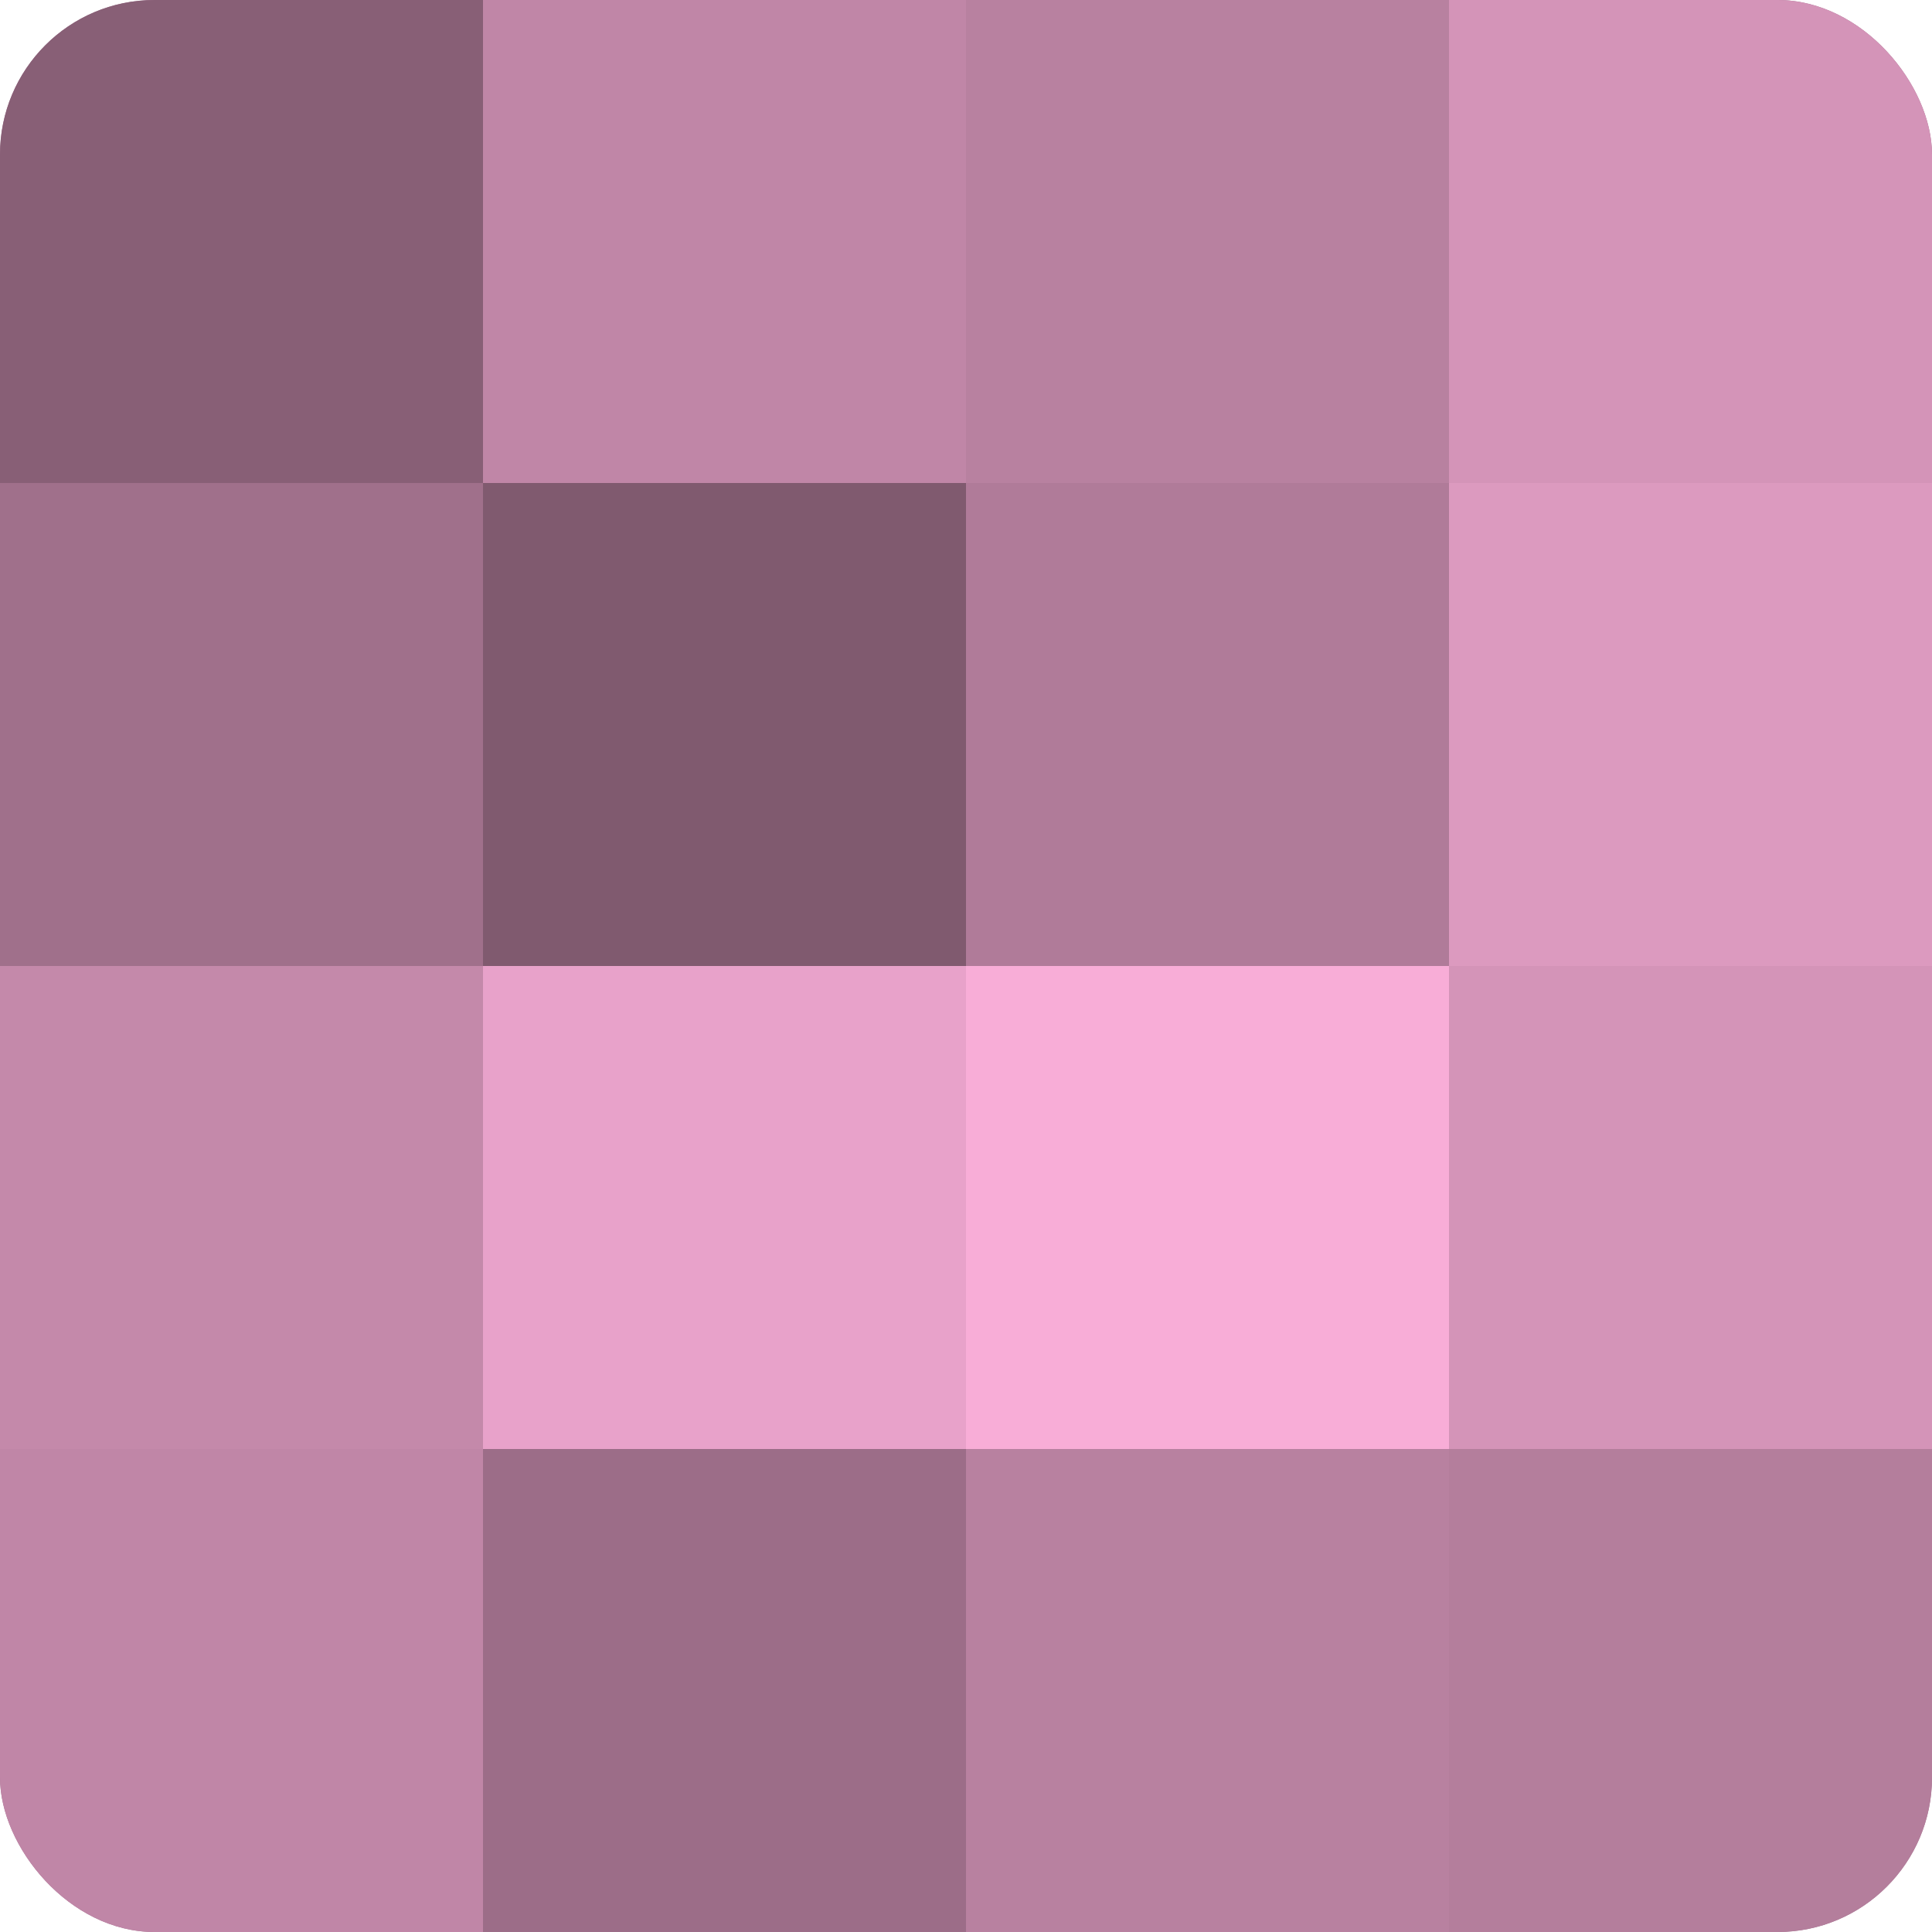
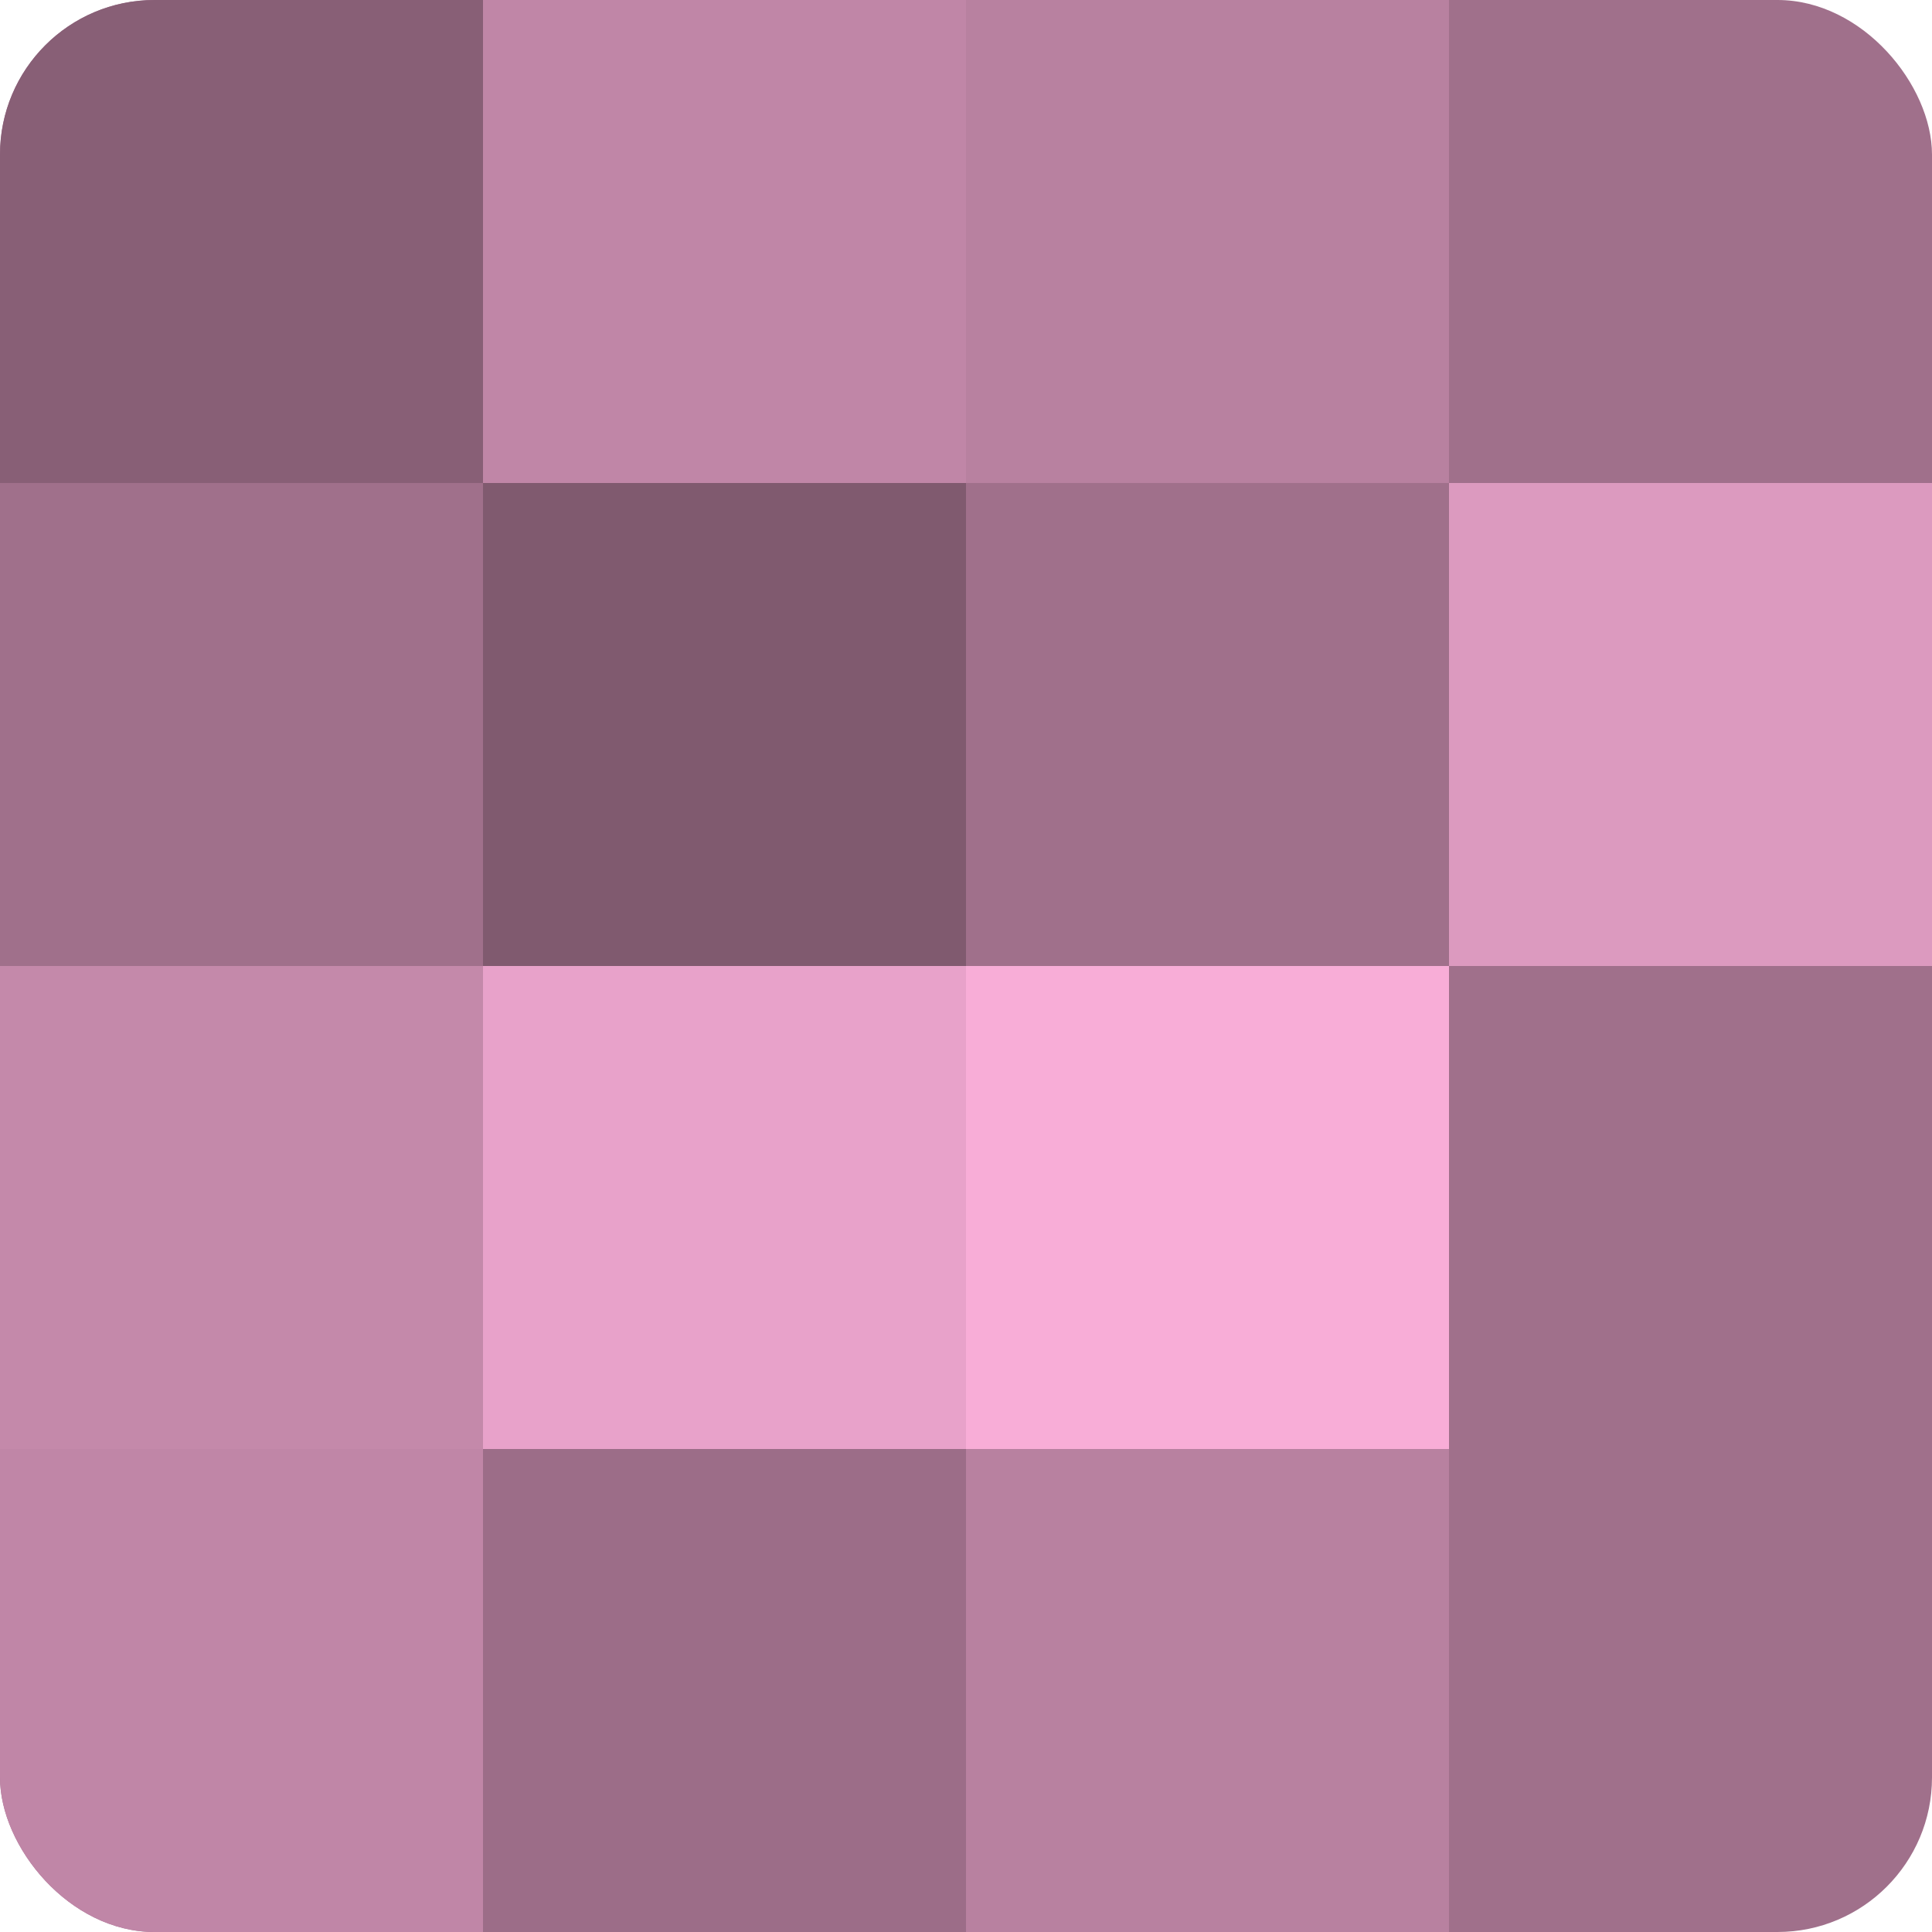
<svg xmlns="http://www.w3.org/2000/svg" width="60" height="60" viewBox="0 0 100 100" preserveAspectRatio="xMidYMid meet">
  <defs>
    <clipPath id="c" width="100" height="100">
      <rect width="100" height="100" rx="8" ry="8" />
    </clipPath>
  </defs>
  <g clip-path="url(#c)">
    <rect width="100" height="100" fill="#a0708b" />
    <rect width="25" height="25" fill="#885f76" />
    <rect y="25" width="25" height="25" fill="#a0708b" />
    <rect y="50" width="25" height="25" fill="#c489aa" />
    <rect y="75" width="25" height="25" fill="#c086a7" />
    <rect x="25" width="25" height="25" fill="#c086a7" />
    <rect x="25" y="25" width="25" height="25" fill="#805a6f" />
    <rect x="25" y="50" width="25" height="25" fill="#e8a2ca" />
    <rect x="25" y="75" width="25" height="25" fill="#9c6d88" />
    <rect x="50" width="25" height="25" fill="#b881a0" />
-     <rect x="50" y="25" width="25" height="25" fill="#b07b99" />
    <rect x="50" y="50" width="25" height="25" fill="#f8add7" />
    <rect x="50" y="75" width="25" height="25" fill="#b881a0" />
-     <rect x="75" width="25" height="25" fill="#d494b8" />
    <rect x="75" y="25" width="25" height="25" fill="#dc9abf" />
-     <rect x="75" y="50" width="25" height="25" fill="#d494b8" />
-     <rect x="75" y="75" width="25" height="25" fill="#b47e9c" />
  </g>
</svg>